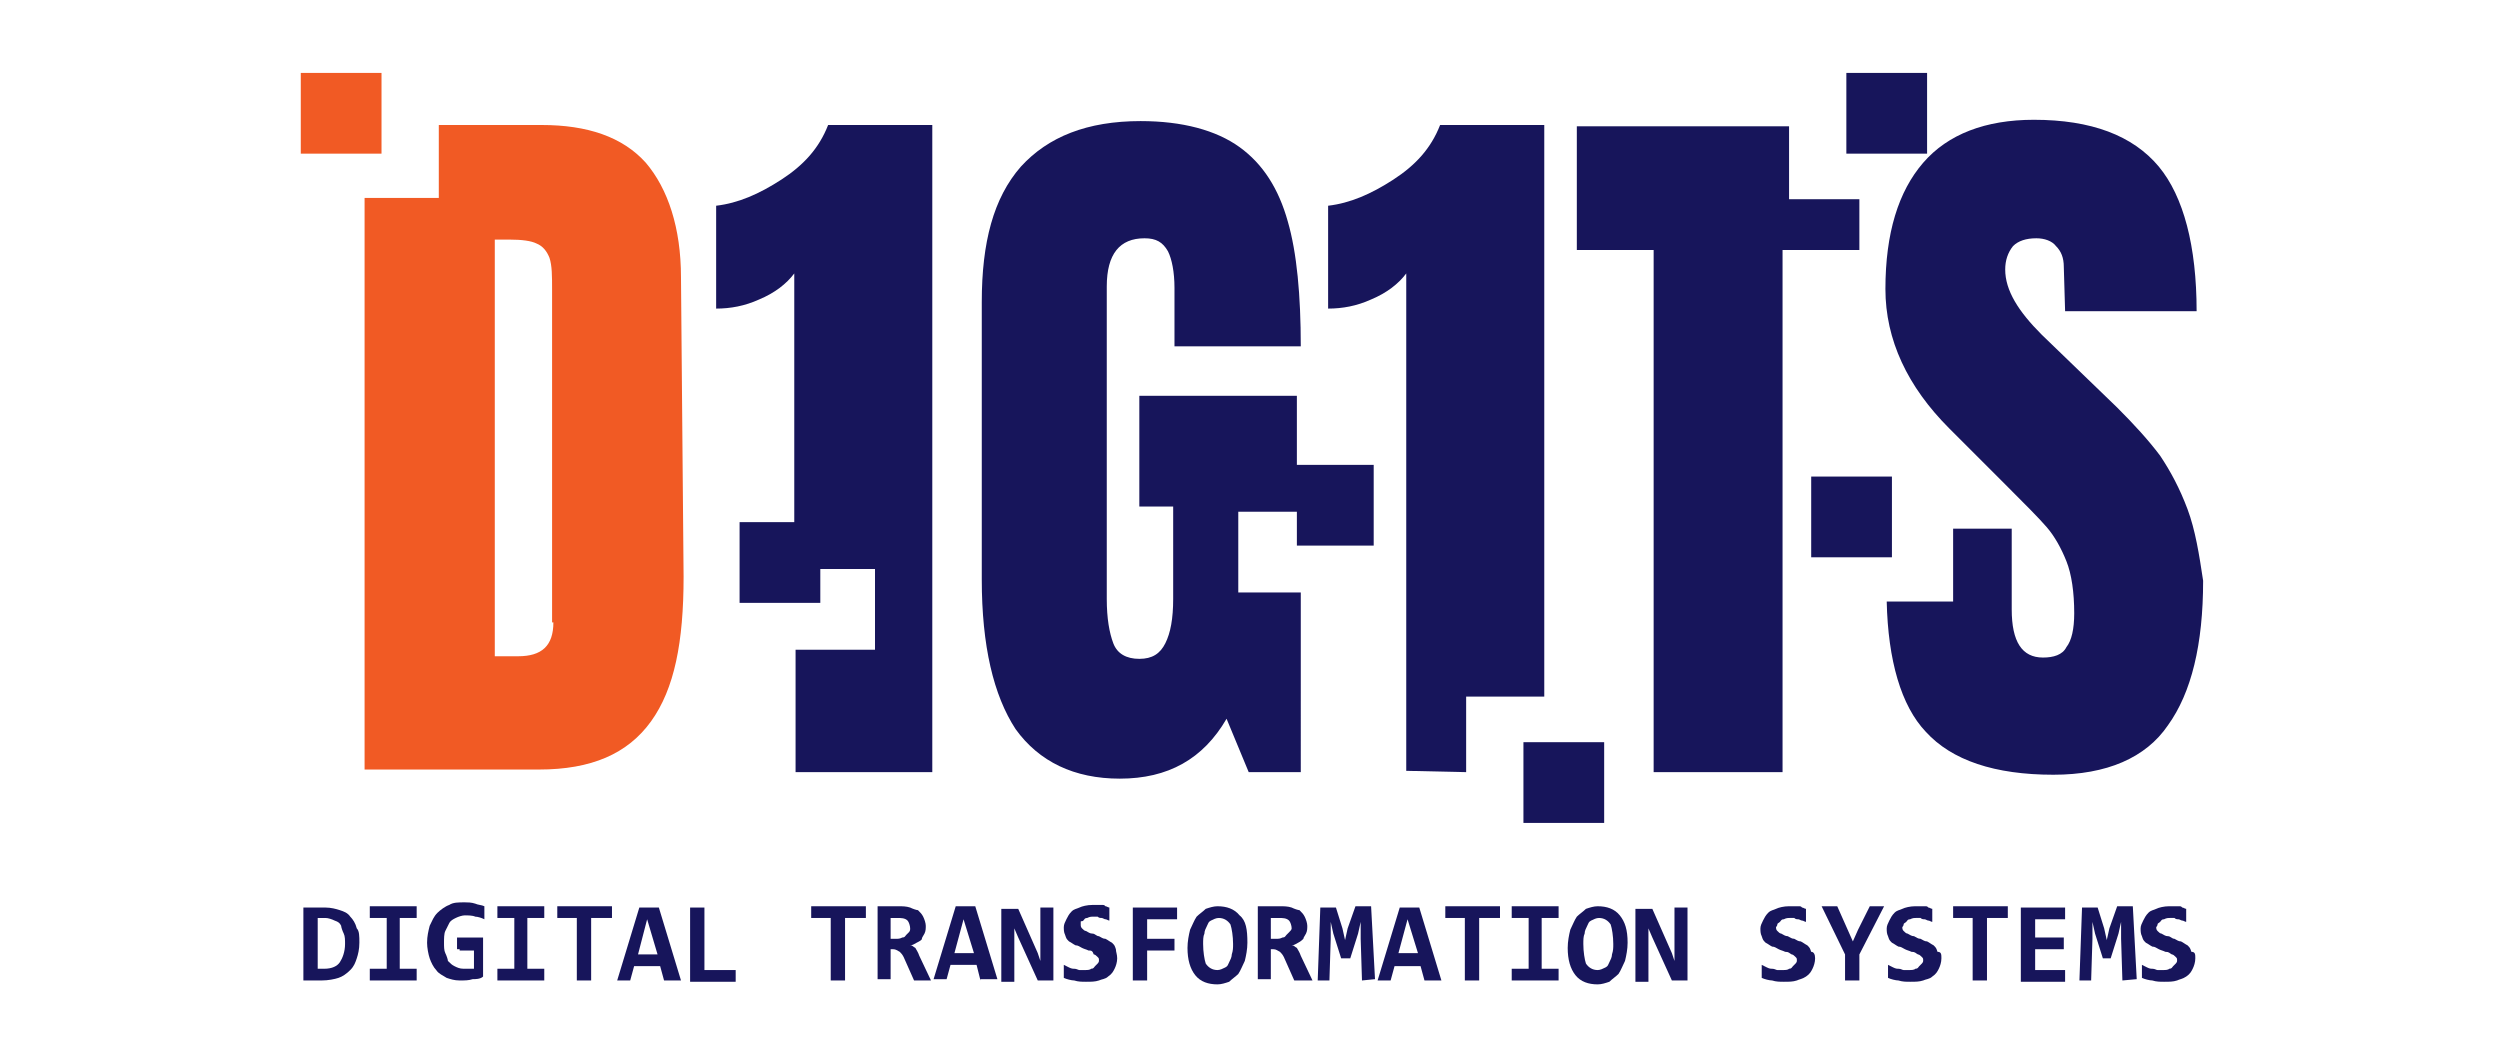
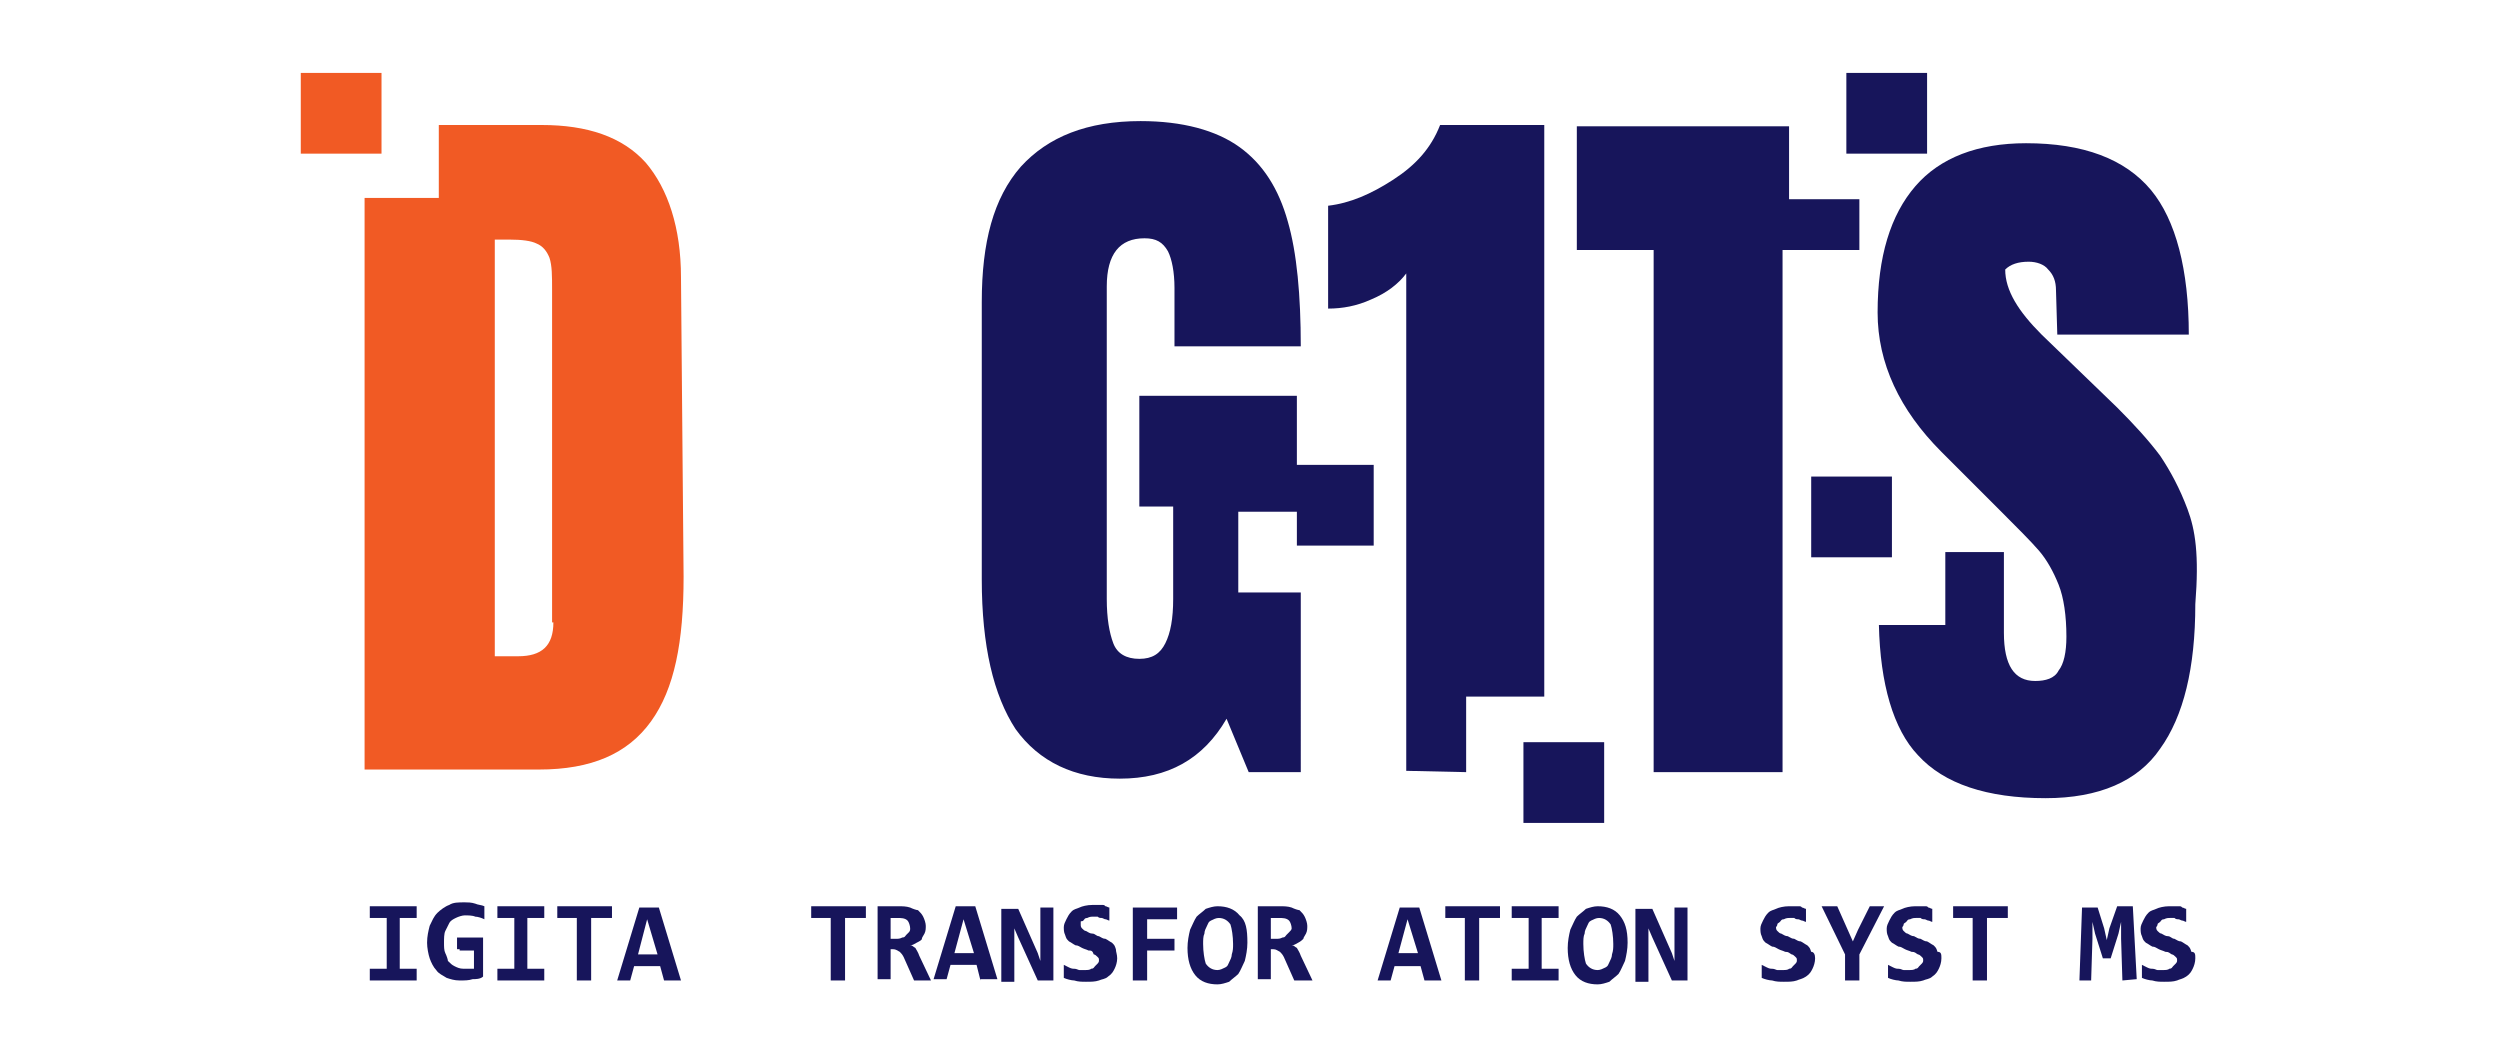
<svg xmlns="http://www.w3.org/2000/svg" version="1.1" id="Prescott-logo-mobile-menu" x="0px" y="0px" viewBox="0 0 192 81" style="enable-background:new 0 0 192 81;" xml:space="preserve">
  <style type="text/css">
	.st0{fill:#17155B;}
	.st1{fill:#F15A24;}
</style>
  <g>
    <g>
-       <path class="st0" d="M27.6,72.4c0,0.5-0.1,0.9-0.2,1.2c-0.1,0.3-0.2,0.6-0.5,0.9s-0.6,0.5-0.9,0.6s-0.8,0.2-1.3,0.2h-1.4v-5.6H25    c0.4,0,0.8,0.1,1.1,0.2s0.6,0.2,0.8,0.5c0.2,0.2,0.4,0.5,0.5,0.9C27.6,71.5,27.6,71.9,27.6,72.4z M26.5,72.5c0-0.3,0-0.6-0.1-0.8    c-0.1-0.2-0.2-0.5-0.2-0.6c-0.1-0.2-0.2-0.3-0.5-0.4c-0.2-0.1-0.5-0.2-0.7-0.2h-0.6v3.9h0.5c0.6,0,1-0.2,1.2-0.5    S26.5,73.1,26.5,72.5z" />
      <path class="st0" d="M28.4,70.5v-0.9H32v0.9h-1.3v3.9H32v0.9h-3.6v-0.9h1.3v-3.9H28.4z" />
      <path class="st0" d="M35.1,72.9V72h2v3c-0.2,0.2-0.6,0.2-0.8,0.2c-0.3,0.1-0.6,0.1-1,0.1s-0.7-0.1-1-0.2c-0.3-0.2-0.6-0.3-0.8-0.6    c-0.2-0.2-0.4-0.6-0.5-0.9c-0.1-0.3-0.2-0.8-0.2-1.2c0-0.5,0.1-0.9,0.2-1.3c0.2-0.4,0.3-0.7,0.6-1c0.2-0.2,0.6-0.5,0.9-0.6    c0.3-0.2,0.7-0.2,1.2-0.2c0.2,0,0.5,0,0.8,0.1c0.2,0.1,0.5,0.1,0.7,0.2v1c-0.2-0.1-0.5-0.2-0.7-0.2c-0.2-0.1-0.6-0.1-0.8-0.1    c-0.2,0-0.5,0.1-0.7,0.2c-0.2,0.1-0.4,0.2-0.5,0.4c-0.1,0.2-0.2,0.4-0.3,0.6c-0.1,0.2-0.1,0.6-0.1,0.9c0,0.3,0,0.6,0.1,0.8    c0.1,0.2,0.2,0.5,0.2,0.6c0.2,0.2,0.3,0.3,0.5,0.4c0.2,0.1,0.4,0.2,0.7,0.2c0.1,0,0.2,0,0.2,0c0.1,0,0.1,0,0.2,0    c0.1,0,0.1,0,0.2,0c0,0,0.1,0,0.2,0v-1.4h-1.1V72.9z" />
      <path class="st0" d="M38.2,70.5v-0.9h3.6v0.9h-1.3v3.9h1.3v0.9h-3.6v-0.9h1.3v-3.9H38.2z" />
      <path class="st0" d="M45.4,70.5v4.8h-1.1v-4.8h-1.5v-0.9H47v0.9H45.4z" />
      <path class="st0" d="M51,75.3l-0.3-1.1h-2l-0.3,1.1h-1l1.7-5.6h1.5l1.7,5.6H51z M49.7,70.6L49,73.3h1.5L49.7,70.6z" />
-       <path class="st0" d="M53,75.3v-5.6h1.1v4.8h2.4v0.9H53z" />
      <path class="st0" d="M64.9,70.5v4.8h-1.1v-4.8h-1.5v-0.9h4.2v0.9H64.9z" />
      <path class="st0" d="M70.2,75.3l-0.8-1.8c-0.1-0.2-0.2-0.3-0.3-0.4c-0.2-0.1-0.3-0.2-0.5-0.2h-0.2v2.3h-1v-5.6H69    c0.3,0,0.6,0,0.9,0.1c0.2,0.1,0.5,0.2,0.6,0.2c0.2,0.2,0.3,0.3,0.4,0.5c0.1,0.2,0.2,0.5,0.2,0.7c0,0.2,0,0.4-0.1,0.6    s-0.2,0.3-0.2,0.4s-0.2,0.2-0.4,0.3s-0.3,0.2-0.5,0.2c0.2,0,0.2,0.1,0.4,0.2c0.1,0.2,0.2,0.3,0.3,0.6l0.9,1.9L70.2,75.3L70.2,75.3    z M69.9,71.3c0-0.2-0.1-0.5-0.2-0.6c-0.2-0.2-0.5-0.2-0.8-0.2h-0.5v1.6h0.4c0.2,0,0.3,0,0.5-0.1c0.2,0,0.2-0.1,0.3-0.2    c0.1-0.1,0.2-0.2,0.2-0.2C69.9,71.5,69.9,71.4,69.9,71.3z" />
      <path class="st0" d="M75.3,75.3L75,74.1h-2l-0.3,1.1h-1l1.7-5.6h1.5l1.7,5.6H75.3z M74,70.6l-0.7,2.6h1.5L74,70.6z" />
      <path class="st0" d="M79.7,75.3l-1.5-3.3l-0.3-0.7v2.3v1.8h-1v-5.6h1.3l1.5,3.4l0.2,0.6v-2.5v-1.6h1v5.6    C80.9,75.3,79.7,75.3,79.7,75.3z" />
      <path class="st0" d="M85.8,73.6c0,0.3-0.1,0.6-0.2,0.8c-0.1,0.2-0.2,0.4-0.5,0.6c-0.2,0.2-0.5,0.2-0.7,0.3c-0.3,0.1-0.6,0.1-1,0.1    c-0.3,0-0.6,0-0.9-0.1c-0.2,0-0.6-0.1-0.8-0.2v-1c0.2,0.1,0.2,0.1,0.4,0.2s0.3,0.1,0.4,0.1c0.2,0,0.3,0.1,0.4,0.1    c0.2,0,0.3,0,0.4,0c0.2,0,0.4,0,0.5-0.1c0.2,0,0.2-0.1,0.3-0.2s0.2-0.2,0.2-0.2c0.1-0.1,0.1-0.2,0.1-0.2c0-0.2,0-0.2-0.1-0.3    s-0.2-0.2-0.3-0.2C83.9,73,83.8,73,83.6,73c-0.2-0.1-0.3-0.1-0.5-0.2c-0.2-0.1-0.3-0.2-0.5-0.2c-0.2-0.1-0.3-0.2-0.5-0.3    c-0.2-0.2-0.2-0.2-0.3-0.5c-0.1-0.2-0.1-0.4-0.1-0.6c0-0.2,0.1-0.4,0.2-0.6c0.1-0.2,0.2-0.4,0.4-0.6s0.4-0.2,0.6-0.3    c0.2-0.1,0.6-0.2,1-0.2c0.1,0,0.2,0,0.3,0s0.2,0,0.4,0c0.2,0,0.2,0,0.3,0.1c0.1,0,0.2,0.1,0.3,0.1v1c-0.1,0-0.2-0.1-0.3-0.1    c-0.1,0-0.2-0.1-0.3-0.1s-0.2,0-0.3-0.1c-0.1,0-0.2,0-0.3,0c-0.2,0-0.3,0-0.5,0.1c-0.2,0-0.2,0.1-0.3,0.2S83,70.7,83,70.8    S83,71,83,71c0,0.1,0,0.2,0.1,0.3s0.2,0.2,0.3,0.2c0.2,0.1,0.3,0.2,0.5,0.2s0.3,0.2,0.5,0.2c0.2,0.1,0.3,0.2,0.5,0.2    c0.2,0.1,0.3,0.2,0.5,0.3c0.2,0.2,0.2,0.2,0.3,0.5C85.7,73.1,85.8,73.3,85.8,73.6z" />
      <path class="st0" d="M88.1,70.5v1.6h2.1V73h-2.1v2.3H87v-5.6h3.4v0.9H88.1z" />
      <path class="st0" d="M95.8,72.4c0,0.5-0.1,1-0.2,1.4c-0.2,0.4-0.3,0.7-0.5,1c-0.2,0.2-0.5,0.4-0.7,0.6c-0.3,0.1-0.6,0.2-0.9,0.2    c-0.7,0-1.3-0.2-1.7-0.7c-0.4-0.5-0.6-1.2-0.6-2.1c0-0.5,0.1-1,0.2-1.4c0.2-0.4,0.3-0.7,0.5-1c0.2-0.2,0.5-0.4,0.7-0.6    c0.3-0.1,0.6-0.2,0.9-0.2c0.7,0,1.3,0.2,1.7,0.7C95.7,70.7,95.8,71.4,95.8,72.4z M94.7,72.5c0-0.6-0.1-1.2-0.2-1.5    c-0.2-0.3-0.5-0.5-0.9-0.5c-0.2,0-0.4,0.1-0.6,0.2s-0.2,0.2-0.3,0.4c-0.1,0.2-0.2,0.4-0.2,0.6c-0.1,0.2-0.1,0.5-0.1,0.8    c0,0.6,0.1,1.2,0.2,1.5c0.2,0.3,0.5,0.5,0.9,0.5c0.2,0,0.4-0.1,0.6-0.2c0.2-0.1,0.2-0.2,0.3-0.4s0.2-0.4,0.2-0.6    C94.7,73,94.7,72.8,94.7,72.5z" />
      <path class="st0" d="M99.4,75.3l-0.8-1.8c-0.1-0.2-0.2-0.3-0.3-0.4c-0.2-0.1-0.3-0.2-0.5-0.2h-0.2v2.3h-1v-5.6h1.7    c0.3,0,0.6,0,0.9,0.1c0.2,0.1,0.5,0.2,0.6,0.2c0.2,0.2,0.3,0.3,0.4,0.5c0.1,0.2,0.2,0.5,0.2,0.7c0,0.2,0,0.4-0.1,0.6    c-0.1,0.2-0.2,0.3-0.2,0.4c-0.1,0.1-0.2,0.2-0.4,0.3c-0.2,0.1-0.3,0.2-0.5,0.2c0.2,0,0.2,0.1,0.4,0.2c0.1,0.2,0.2,0.3,0.3,0.6    l0.9,1.9L99.4,75.3L99.4,75.3z M99.2,71.3c0-0.2-0.1-0.5-0.2-0.6c-0.2-0.2-0.5-0.2-0.8-0.2h-0.6v1.6H98c0.2,0,0.3,0,0.5-0.1    c0.2,0,0.2-0.1,0.3-0.2c0.1-0.1,0.2-0.2,0.2-0.2C99.1,71.5,99.2,71.4,99.2,71.3z" />
-       <path class="st0" d="M104.6,75.3l-0.1-3.2v-1.3l-0.2,0.9l-0.6,1.9H103l-0.6-1.9l-0.2-0.9v1.3l-0.1,3.2h-0.9l0.2-5.6h1.2l0.5,1.6    l0.2,0.9l0.2-0.9l0.6-1.7h1.2l0.3,5.6L104.6,75.3L104.6,75.3z" />
      <path class="st0" d="M109.4,75.3l-0.3-1.1h-2l-0.3,1.1h-1l1.7-5.6h1.5l1.7,5.6H109.4z M108.1,70.6l-0.7,2.6h1.5L108.1,70.6z" />
      <path class="st0" d="M113.6,70.5v4.8h-1.1v-4.8H111v-0.9h4.2v0.9H113.6z" />
      <path class="st0" d="M116.1,70.5v-0.9h3.6v0.9h-1.3v3.9h1.3v0.9h-3.6v-0.9h1.3v-3.9H116.1z" />
      <path class="st0" d="M125,72.4c0,0.5-0.1,1-0.2,1.4c-0.2,0.4-0.3,0.7-0.5,1c-0.2,0.2-0.5,0.4-0.7,0.6c-0.3,0.1-0.6,0.2-0.9,0.2    c-0.7,0-1.3-0.2-1.7-0.7c-0.4-0.5-0.6-1.2-0.6-2.1c0-0.5,0.1-1,0.2-1.4c0.2-0.4,0.3-0.7,0.5-1c0.2-0.2,0.5-0.4,0.7-0.6    c0.3-0.1,0.6-0.2,0.9-0.2c0.7,0,1.3,0.2,1.7,0.7S125,71.4,125,72.4z M123.9,72.5c0-0.6-0.1-1.2-0.2-1.5c-0.2-0.3-0.5-0.5-0.9-0.5    c-0.2,0-0.4,0.1-0.6,0.2s-0.2,0.2-0.3,0.4c-0.1,0.2-0.2,0.4-0.2,0.6c-0.1,0.2-0.1,0.5-0.1,0.8c0,0.6,0.1,1.2,0.2,1.5    c0.2,0.3,0.5,0.5,0.9,0.5c0.2,0,0.4-0.1,0.6-0.2s0.2-0.2,0.3-0.4c0.1-0.2,0.2-0.4,0.2-0.6C123.9,73,123.9,72.8,123.9,72.5z" />
      <path class="st0" d="M128.4,75.3l-1.5-3.3l-0.3-0.7v2.3v1.8h-1v-5.6h1.3l1.5,3.4l0.2,0.6v-2.5v-1.6h1v5.6    C129.6,75.3,128.4,75.3,128.4,75.3z" />
      <path class="st0" d="M139.4,73.6c0,0.3-0.1,0.6-0.2,0.8c-0.1,0.2-0.2,0.4-0.5,0.6s-0.5,0.2-0.7,0.3c-0.3,0.1-0.6,0.1-1,0.1    c-0.3,0-0.6,0-0.9-0.1c-0.2,0-0.6-0.1-0.8-0.2v-1c0.2,0.1,0.2,0.1,0.4,0.2s0.3,0.1,0.4,0.1c0.2,0,0.3,0.1,0.4,0.1    c0.2,0,0.3,0,0.4,0c0.2,0,0.4,0,0.5-0.1c0.2,0,0.2-0.1,0.3-0.2c0.1-0.1,0.2-0.2,0.2-0.2c0.1-0.1,0.1-0.2,0.1-0.2    c0-0.2,0-0.2-0.1-0.3c-0.1-0.1-0.2-0.2-0.3-0.2c-0.2-0.1-0.2-0.2-0.5-0.2c-0.2-0.1-0.3-0.1-0.5-0.2c-0.2-0.1-0.3-0.2-0.5-0.2    c-0.2-0.1-0.3-0.2-0.5-0.3c-0.2-0.2-0.2-0.2-0.3-0.5c-0.1-0.2-0.1-0.4-0.1-0.6c0-0.2,0.1-0.4,0.2-0.6c0.1-0.2,0.2-0.4,0.4-0.6    s0.4-0.2,0.6-0.3s0.6-0.2,1-0.2c0.1,0,0.2,0,0.3,0s0.2,0,0.4,0s0.2,0,0.3,0.1c0.1,0,0.2,0.1,0.3,0.1v1c-0.1,0-0.2-0.1-0.3-0.1    c-0.1,0-0.2-0.1-0.3-0.1c-0.1,0-0.2,0-0.3-0.1c-0.1,0-0.2,0-0.3,0c-0.2,0-0.3,0-0.5,0.1c-0.2,0-0.2,0.1-0.3,0.2    c-0.1,0.1-0.2,0.1-0.2,0.2s-0.1,0.2-0.1,0.2c0,0.1,0,0.2,0.1,0.3c0.1,0.1,0.2,0.2,0.3,0.2c0.2,0.1,0.3,0.2,0.5,0.2    c0.2,0.1,0.3,0.2,0.5,0.2c0.2,0.1,0.3,0.2,0.5,0.2c0.2,0.1,0.3,0.2,0.5,0.3c0.2,0.2,0.2,0.2,0.3,0.5    C139.3,73.1,139.4,73.3,139.4,73.6z" />
      <path class="st0" d="M142.8,73.3v2h-1.1v-2l-1.8-3.7h1.2l0.8,1.8l0.4,0.9l0.4-0.9l0.9-1.8h1.1L142.8,73.3z" />
      <path class="st0" d="M149.1,73.6c0,0.3-0.1,0.6-0.2,0.8c-0.1,0.2-0.2,0.4-0.5,0.6c-0.2,0.2-0.5,0.2-0.7,0.3    c-0.3,0.1-0.6,0.1-1,0.1c-0.3,0-0.6,0-0.9-0.1c-0.2,0-0.6-0.1-0.8-0.2v-1c0.2,0.1,0.2,0.1,0.4,0.2s0.3,0.1,0.4,0.1    c0.2,0,0.3,0.1,0.4,0.1c0.2,0,0.3,0,0.4,0c0.2,0,0.4,0,0.5-0.1c0.2,0,0.2-0.1,0.3-0.2c0.1-0.1,0.2-0.2,0.2-0.2    c0.1-0.1,0.1-0.2,0.1-0.2c0-0.2,0-0.2-0.1-0.3s-0.2-0.2-0.3-0.2c-0.2-0.1-0.2-0.2-0.5-0.2c-0.2-0.1-0.3-0.1-0.5-0.2    c-0.2-0.1-0.3-0.2-0.5-0.2c-0.2-0.1-0.3-0.2-0.5-0.3c-0.2-0.2-0.2-0.2-0.3-0.5c-0.1-0.2-0.1-0.4-0.1-0.6c0-0.2,0.1-0.4,0.2-0.6    c0.1-0.2,0.2-0.4,0.4-0.6s0.4-0.2,0.6-0.3c0.2-0.1,0.6-0.2,1-0.2c0.1,0,0.2,0,0.3,0s0.2,0,0.4,0s0.2,0,0.3,0.1    c0.1,0,0.2,0.1,0.3,0.1v1c-0.1,0-0.2-0.1-0.3-0.1c-0.1,0-0.2-0.1-0.3-0.1s-0.2,0-0.3-0.1c-0.1,0-0.2,0-0.3,0c-0.2,0-0.3,0-0.5,0.1    c-0.2,0-0.2,0.1-0.3,0.2c-0.1,0.1-0.2,0.1-0.2,0.2s-0.1,0.2-0.1,0.2c0,0.1,0,0.2,0.1,0.3c0.1,0.1,0.2,0.2,0.3,0.2    c0.2,0.1,0.3,0.2,0.5,0.2c0.2,0.1,0.3,0.2,0.5,0.2c0.2,0.1,0.3,0.2,0.5,0.2c0.2,0.1,0.3,0.2,0.5,0.3c0.2,0.2,0.2,0.2,0.3,0.5    C149.1,73.1,149.1,73.3,149.1,73.6z" />
      <path class="st0" d="M152.6,70.5v4.8h-1.1v-4.8h-1.5v-0.9h4.2v0.9H152.6z" />
-       <path class="st0" d="M155.2,75.3v-5.6h3.4v0.9h-2.3v1.4h2.2v0.9h-2.2v1.6h2.3v0.9H155.2z" />
      <path class="st0" d="M163,75.3l-0.1-3.2v-1.3l-0.2,0.9l-0.6,1.9h-0.6l-0.6-1.9l-0.2-0.9v1.3l-0.1,3.2h-0.9l0.2-5.6h1.2l0.5,1.6    l0.2,0.9l0.2-0.9l0.6-1.7h1.2l0.3,5.6L163,75.3L163,75.3z" />
      <path class="st0" d="M168.6,73.6c0,0.3-0.1,0.6-0.2,0.8c-0.1,0.2-0.2,0.4-0.5,0.6s-0.5,0.2-0.7,0.3c-0.3,0.1-0.6,0.1-1,0.1    c-0.3,0-0.6,0-0.9-0.1c-0.2,0-0.6-0.1-0.8-0.2v-1c0.2,0.1,0.2,0.1,0.4,0.2s0.3,0.1,0.4,0.1c0.2,0,0.3,0.1,0.4,0.1    c0.2,0,0.3,0,0.4,0c0.2,0,0.4,0,0.5-0.1c0.2,0,0.2-0.1,0.3-0.2c0.1-0.1,0.2-0.2,0.2-0.2c0.1-0.1,0.1-0.2,0.1-0.2    c0-0.2,0-0.2-0.1-0.3c-0.1-0.1-0.2-0.2-0.3-0.2c-0.2-0.1-0.2-0.2-0.5-0.2c-0.2-0.1-0.3-0.1-0.5-0.2c-0.2-0.1-0.3-0.2-0.5-0.2    c-0.2-0.1-0.3-0.2-0.5-0.3c-0.2-0.2-0.2-0.2-0.3-0.5c-0.1-0.2-0.1-0.4-0.1-0.6c0-0.2,0.1-0.4,0.2-0.6c0.1-0.2,0.2-0.4,0.4-0.6    c0.2-0.2,0.4-0.2,0.6-0.3s0.6-0.2,1-0.2c0.1,0,0.2,0,0.3,0c0.2,0,0.2,0,0.4,0s0.2,0,0.3,0.1c0.1,0,0.2,0.1,0.3,0.1v1    c-0.1,0-0.2-0.1-0.3-0.1c-0.1,0-0.2-0.1-0.3-0.1c-0.1,0-0.2,0-0.3-0.1c-0.1,0-0.2,0-0.3,0c-0.2,0-0.3,0-0.5,0.1    c-0.2,0-0.2,0.1-0.3,0.2c-0.1,0.1-0.2,0.1-0.2,0.2s-0.1,0.2-0.1,0.2c0,0.1,0,0.2,0.1,0.3s0.2,0.2,0.3,0.2c0.2,0.1,0.3,0.2,0.5,0.2    s0.3,0.2,0.5,0.2c0.2,0.1,0.3,0.2,0.5,0.2c0.2,0.1,0.3,0.2,0.5,0.3c0.2,0.2,0.2,0.2,0.3,0.5C168.6,73.1,168.6,73.3,168.6,73.6z" />
    </g>
    <g>
      <path class="st0" d="M105.5,41.9v-6.2h-5.9v-5.3H87.5v8.5h2.6V46c0,1.5-0.2,2.6-0.6,3.4c-0.4,0.8-1,1.2-2,1.2s-1.7-0.4-2-1.2    C85.2,48.6,85,47.5,85,46V22c0-2.5,1-3.7,2.9-3.7c0.9,0,1.4,0.3,1.8,1c0.3,0.6,0.5,1.6,0.5,2.8v4.5h9.7c0-3.9-0.3-7.2-1-9.6    c-0.7-2.5-1.9-4.4-3.7-5.7c-1.8-1.3-4.4-2-7.6-2c-4.1,0-7.1,1.2-9.2,3.5c-2.1,2.4-3,5.8-3,10.4v21.3c0,5.1,0.9,8.9,2.6,11.5    c1.8,2.5,4.5,3.8,8,3.8c3.7,0,6.4-1.5,8.2-4.6l1.7,4.1h4V45.5h-4.8v-6.2h4.5v2.6H105.5z" />
      <g>
        <path class="st1" d="M52.3,21.3c0-3.8-1-6.8-2.7-8.8c-1.8-2-4.5-2.9-8-2.9h-7.9v5.6H28v43.9h13.4c4,0,6.8-1.2,8.6-3.7     s2.5-6.1,2.5-11.1L52.3,21.3z M42.5,47.8c0,1.8-0.9,2.6-2.7,2.6H38V18.4h1.1c1,0,1.7,0.1,2.1,0.3c0.5,0.2,0.8,0.6,1,1.1     c0.2,0.6,0.2,1.4,0.2,2.5V47.8z" />
        <rect x="23.1" y="5.6" class="st1" width="6.2" height="6.2" />
      </g>
-       <path class="st0" d="M63.6,9.6c-0.7,1.8-1.9,3.1-3.6,4.2s-3.3,1.8-5,2v7.9c1.1,0,2.2-0.2,3.3-0.7c1.2-0.5,2.1-1.2,2.7-2v19.1h-4.2    v6.2h6.2v-2.6h4.2v6.2h-6.1v9.4h10.5V9.6H63.6z" />
      <g>
        <path class="st0" d="M112.6,59.3v-5.8h6V9.6h-8c-0.7,1.8-1.9,3.1-3.6,4.2s-3.3,1.8-5,2v7.9c1.1,0,2.2-0.2,3.3-0.7     c1.2-0.5,2.1-1.2,2.7-2v38.2L112.6,59.3L112.6,59.3z" />
        <rect x="117" y="57" class="st0" width="6.2" height="6.2" />
      </g>
      <g>
-         <path class="st0" d="M168,39.1c-0.6-1.6-1.3-2.9-2.1-4.1c-0.9-1.2-2-2.4-3.3-3.7l-5.8-5.6c-1.8-1.8-2.8-3.4-2.8-5     c0-0.7,0.2-1.3,0.6-1.8c0.4-0.4,1-0.6,1.8-0.6c0.6,0,1.2,0.2,1.5,0.6c0.4,0.4,0.6,0.9,0.6,1.6l0.1,3.4h10.1c0-5-1-8.8-2.9-11.1     c-2-2.4-5.2-3.6-9.6-3.6c-3.7,0-6.6,1.1-8.5,3.3c-1.9,2.2-2.9,5.4-2.9,9.7c0,3.9,1.7,7.5,4.9,10.7l4.3,4.3     c1.5,1.5,2.6,2.6,3.2,3.3c0.6,0.7,1.1,1.6,1.5,2.6c0.4,1,0.6,2.4,0.6,4c0,1.2-0.2,2.1-0.6,2.6c-0.3,0.6-1,0.8-1.8,0.8     c-1.6,0-2.4-1.2-2.4-3.7v-6.2h-4.5v5.6h-5.1c0.1,4.5,1.1,8,3,10c2,2.2,5.3,3.3,9.8,3.3c4.1,0,7.1-1.3,8.8-3.8     c1.8-2.5,2.7-6.2,2.7-11.1C168.9,42.6,168.6,40.7,168,39.1z" />
+         <path class="st0" d="M168,39.1c-0.6-1.6-1.3-2.9-2.1-4.1c-0.9-1.2-2-2.4-3.3-3.7l-5.8-5.6c-1.8-1.8-2.8-3.4-2.8-5     c0.4-0.4,1-0.6,1.8-0.6c0.6,0,1.2,0.2,1.5,0.6c0.4,0.4,0.6,0.9,0.6,1.6l0.1,3.4h10.1c0-5-1-8.8-2.9-11.1     c-2-2.4-5.2-3.6-9.6-3.6c-3.7,0-6.6,1.1-8.5,3.3c-1.9,2.2-2.9,5.4-2.9,9.7c0,3.9,1.7,7.5,4.9,10.7l4.3,4.3     c1.5,1.5,2.6,2.6,3.2,3.3c0.6,0.7,1.1,1.6,1.5,2.6c0.4,1,0.6,2.4,0.6,4c0,1.2-0.2,2.1-0.6,2.6c-0.3,0.6-1,0.8-1.8,0.8     c-1.6,0-2.4-1.2-2.4-3.7v-6.2h-4.5v5.6h-5.1c0.1,4.5,1.1,8,3,10c2,2.2,5.3,3.3,9.8,3.3c4.1,0,7.1-1.3,8.8-3.8     c1.8-2.5,2.7-6.2,2.7-11.1C168.9,42.6,168.6,40.7,168,39.1z" />
        <rect x="139.1" y="36.6" class="st0" width="6.2" height="6.2" />
      </g>
      <g>
        <polygon class="st0" points="137.4,15.3 137.4,9.7 121.1,9.7 121.1,19.2 127,19.2 127,59.3 136.9,59.3 136.9,19.2 142.8,19.2      142.8,15.3    " />
        <rect x="141.8" y="5.6" class="st0" width="6.2" height="6.2" />
      </g>
    </g>
  </g>
</svg>